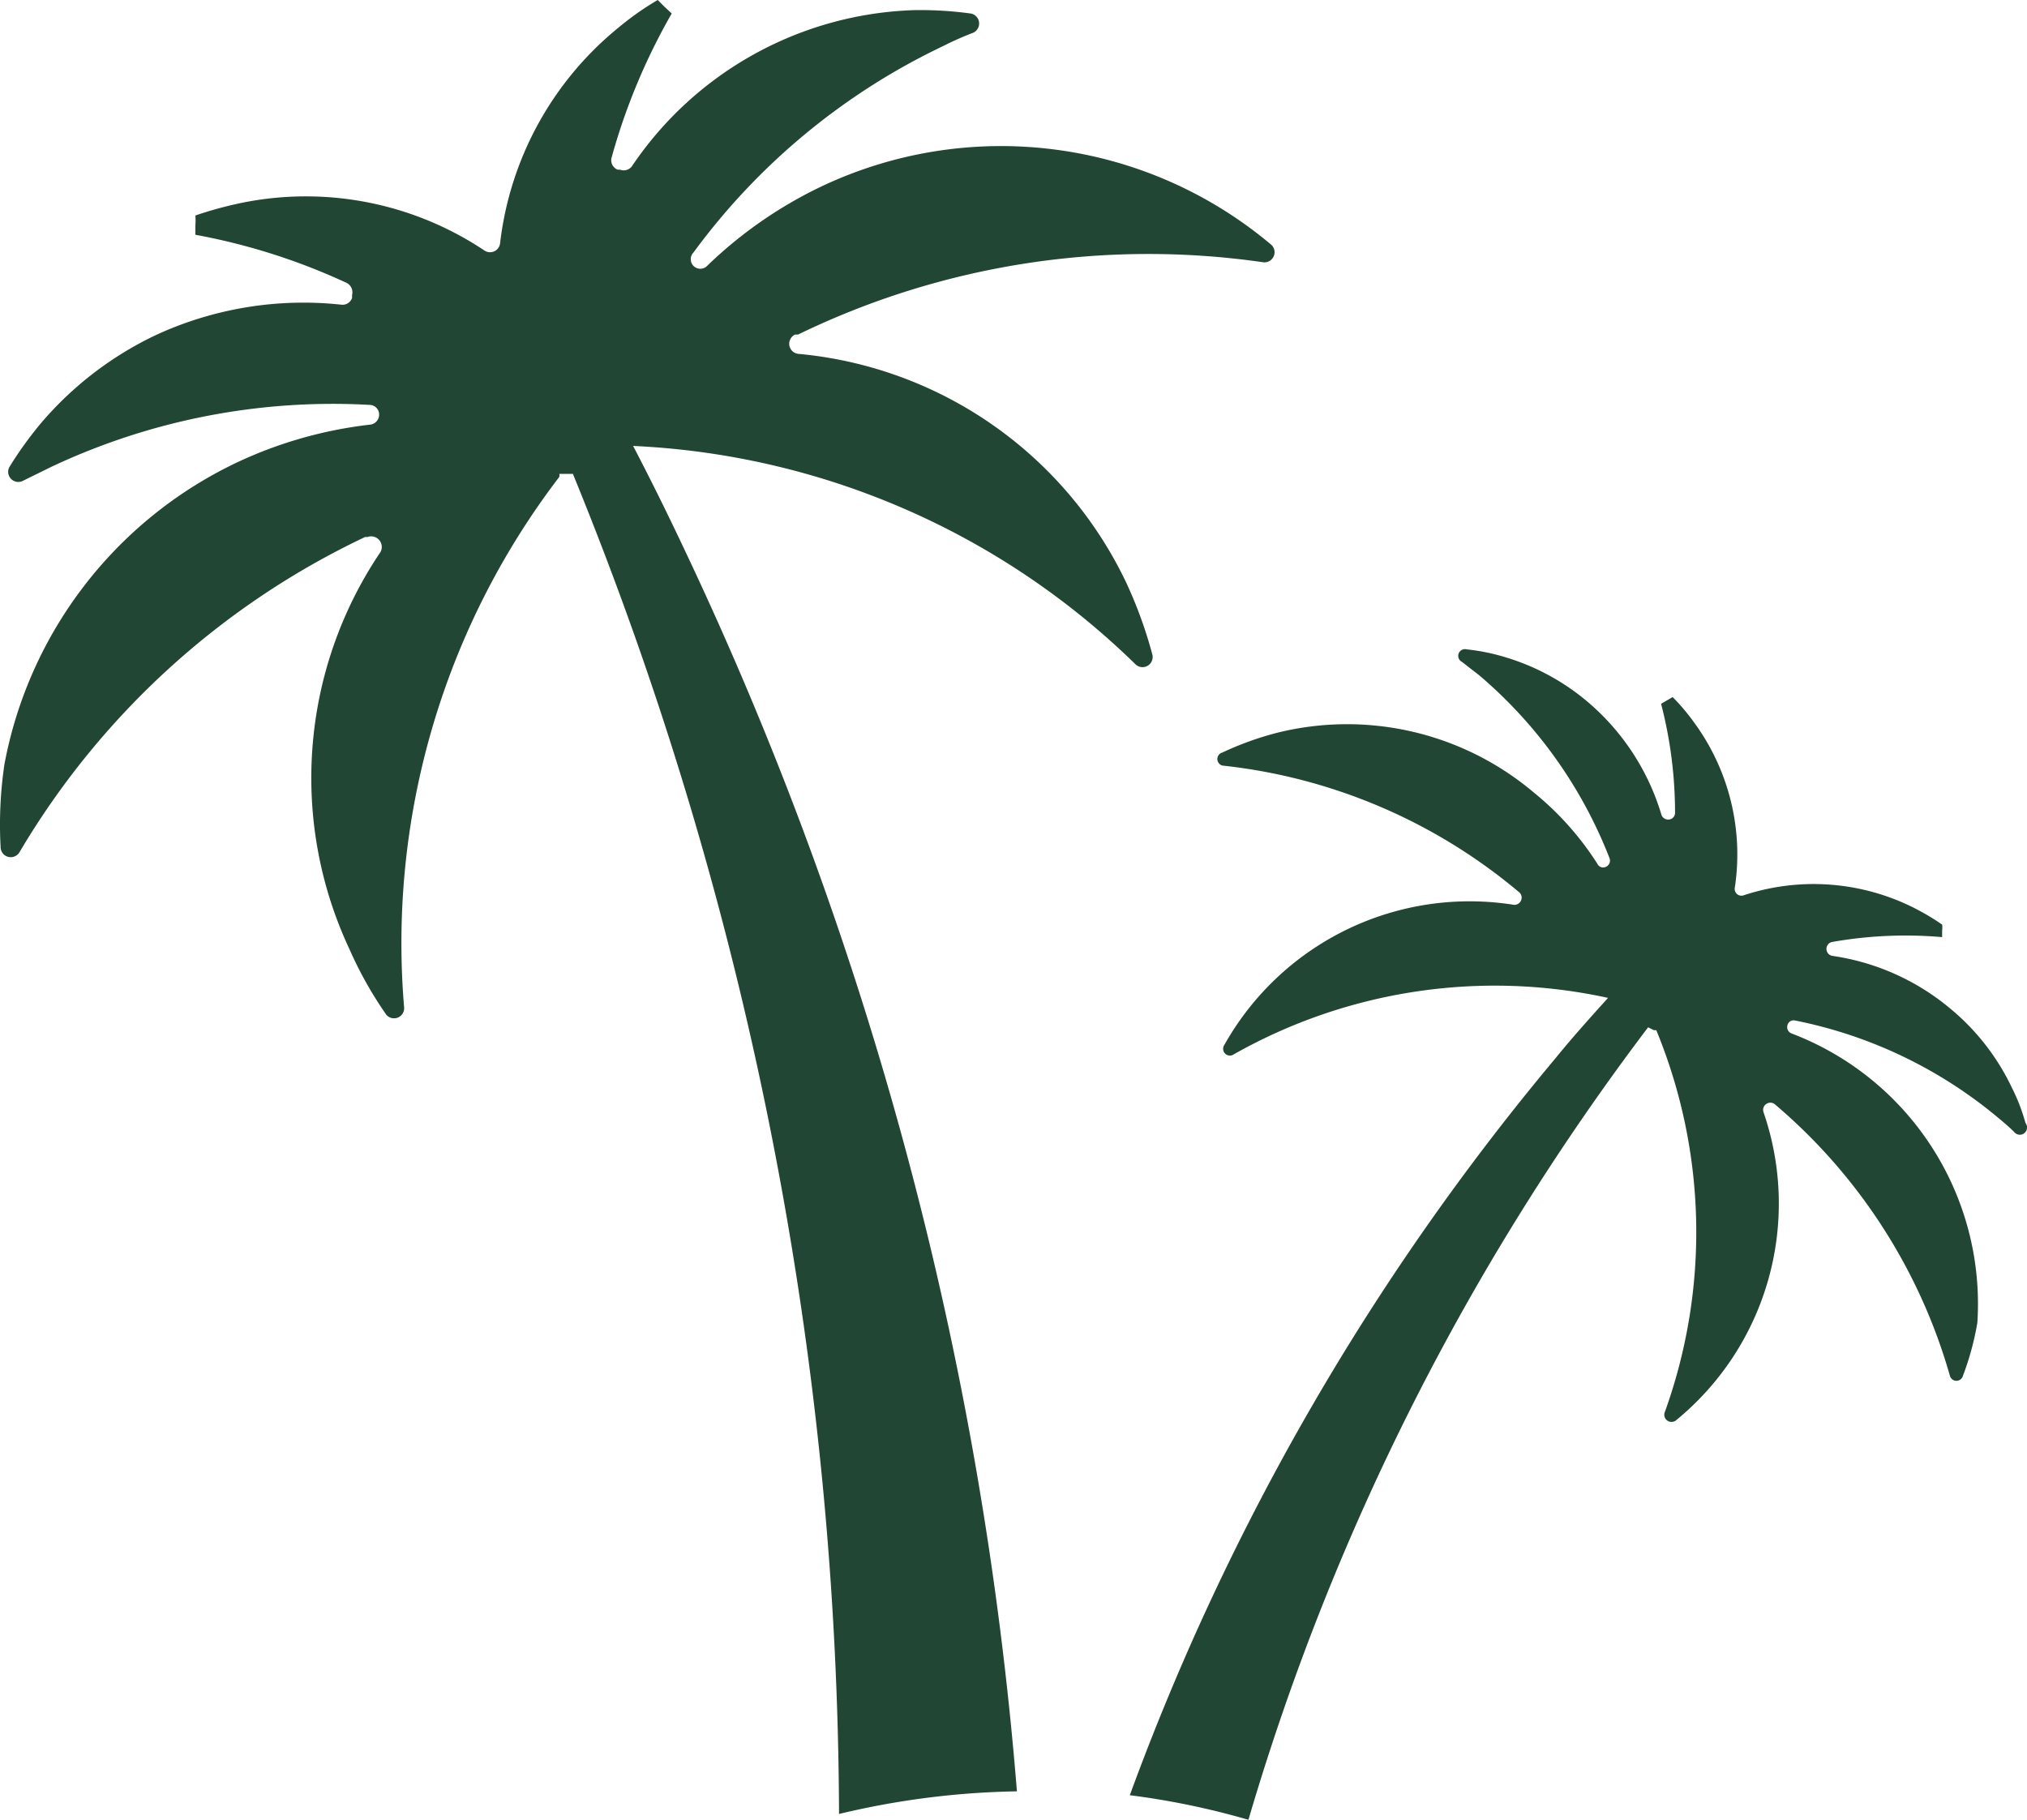
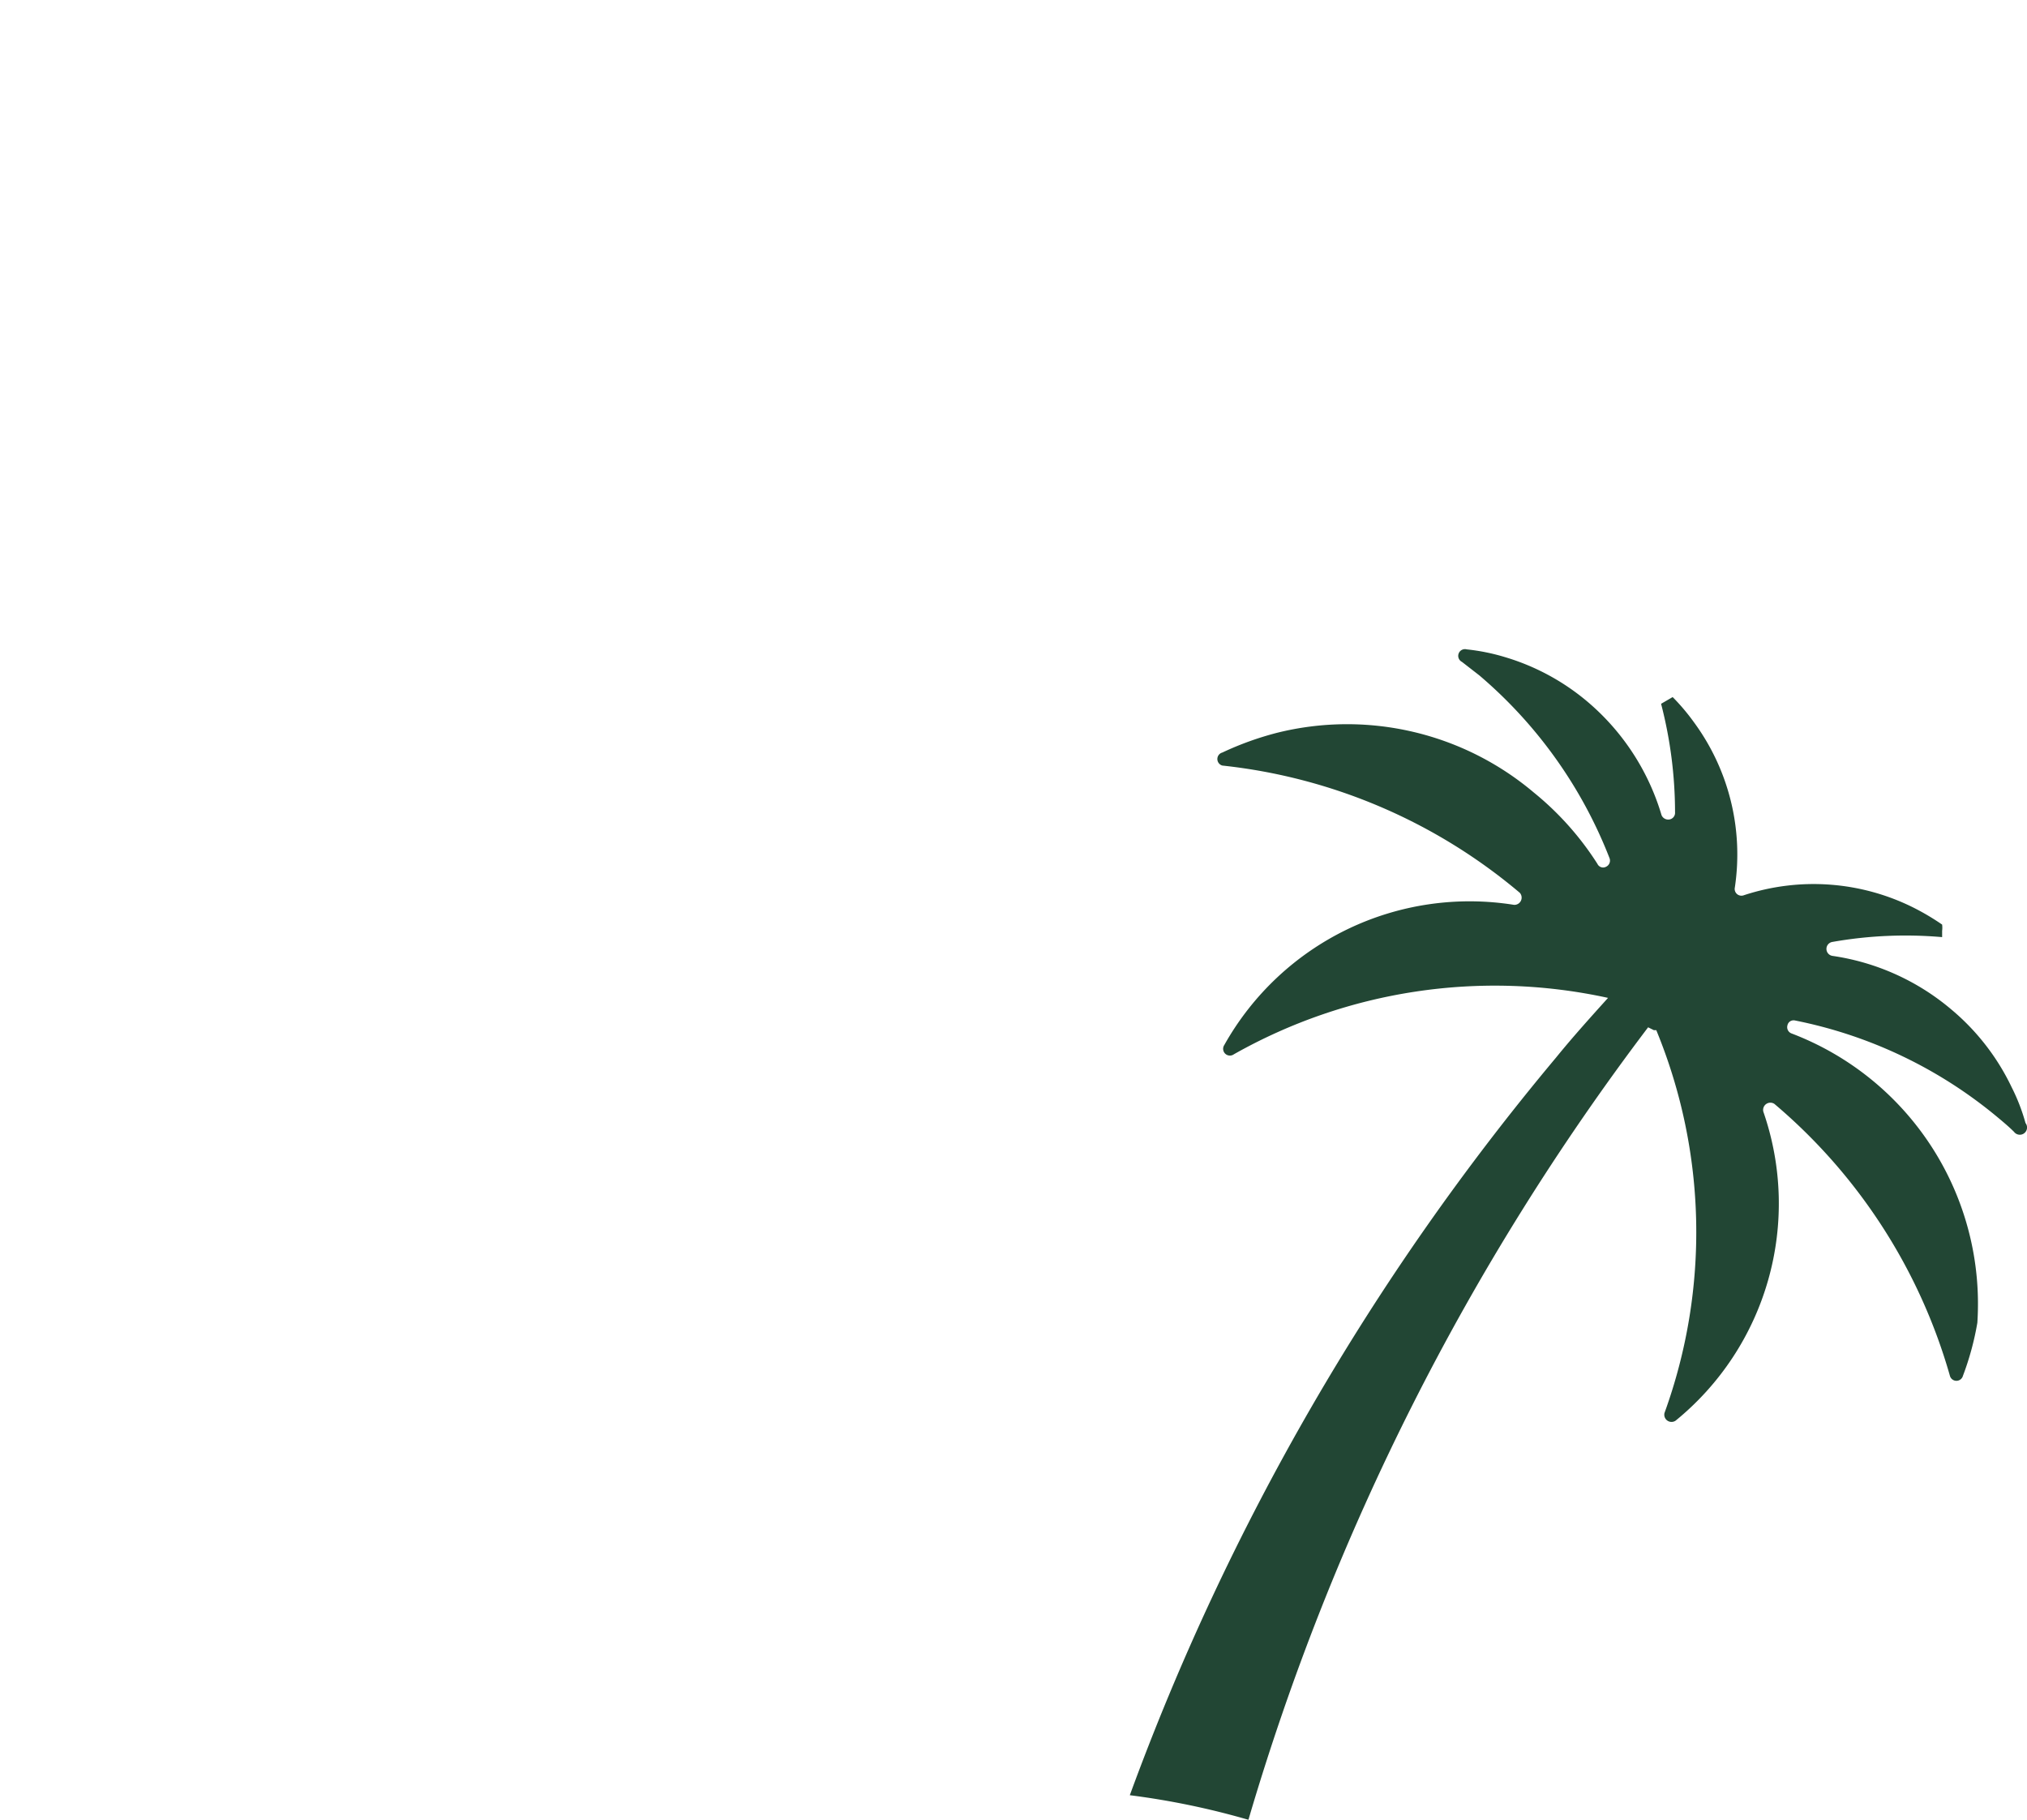
<svg xmlns="http://www.w3.org/2000/svg" width="235.443" height="211.401" viewBox="0 0 235.443 211.401">
  <g id="noun-palm-5652977" transform="translate(-232.324 -154.337)">
    <path id="Caminho_12732" data-name="Caminho 12732" d="M467.6,284.82a22.617,22.617,0,0,0-1.625-4.2,26.836,26.836,0,0,0-7-9.016,27.456,27.456,0,0,0-13.777-6.219.82.82,0,0,1-.055-1.621,48.878,48.878,0,0,1,12.766-.562v-.727a2.858,2.858,0,0,0,0-.73,28.311,28.311,0,0,0-3.3-1.957,25.928,25.928,0,0,0-19.715-1.457.784.784,0,0,1-1.062-.895,25.923,25.923,0,0,0-4.762-19.211,24.311,24.311,0,0,0-2.461-2.91l-1.344.781v0a50.4,50.4,0,0,1,1.621,12.6.781.781,0,0,1-.672.84.84.84,0,0,1-.895-.5,27.521,27.521,0,0,0-8.121-12.766,26.583,26.583,0,0,0-10.078-5.6,23.774,23.774,0,0,0-4.426-.895.782.782,0,0,0-.559,1.453l2.016,1.566v0a53.184,53.184,0,0,1,15.121,21.223.787.787,0,0,1-.395,1.008.719.719,0,0,1-.574.051.731.731,0,0,1-.434-.387,34.616,34.616,0,0,0-7.391-8.289,33.612,33.612,0,0,0-29.793-6.941,35.955,35.955,0,0,0-6.383,2.3.782.782,0,0,0-.578.754.79.79,0,0,0,.578.758,64.113,64.113,0,0,1,34.551,14.781.841.841,0,0,1-.672,1.4,32.671,32.671,0,0,0-33.656,16.293.786.786,0,0,0,1.121,1.066,61.592,61.592,0,0,1,43.457-6.551c-2.016,2.238-4.09,4.535-6.047,6.945l0,0a287.136,287.136,0,0,0-49.5,85.68,90.039,90.039,0,0,1,13.777,2.855,285.959,285.959,0,0,1,46.426-92.062l.672.336h.277a61.6,61.6,0,0,1,.953,44.465.84.84,0,0,0,1.289.895,32.529,32.529,0,0,0,10.191-35.895.842.842,0,0,1,1.289-.9,64.482,64.482,0,0,1,20.383,31.586.783.783,0,0,0,1.512,0A32.968,32.968,0,0,0,462,308a33.613,33.613,0,0,0-21.559-33.6.779.779,0,0,1-.5-.949.726.726,0,0,1,.324-.473.75.75,0,0,1,.57-.09,52.828,52.828,0,0,1,23.465,11.2c.672.559,1.344,1.121,1.961,1.734a.84.84,0,0,0,1.344-1.008Z" fill="#224634" />
-     <path id="Caminho_12733" data-name="Caminho 12733" d="M297.3,209.72v-.336h1.566a414.472,414.472,0,0,1,30.914,155.68,94.7,94.7,0,0,1,20.664-2.629A414.351,414.351,0,0,0,311.8,218.125c-1.9-4.031-3.863-8.008-5.937-11.984a89.255,89.255,0,0,1,58.352,25.367,1.176,1.176,0,0,0,1.961-1.121,50.749,50.749,0,0,0-3.078-8.453,46.927,46.927,0,0,0-38.027-26.488,1.177,1.177,0,0,1-.391-2.242h.336a93.131,93.131,0,0,1,54.039-8.4,1.176,1.176,0,0,0,.953-2.016,48.716,48.716,0,0,0-52.414-6.723,50.1,50.1,0,0,0-13.16,9.184,1.109,1.109,0,0,1-1.57-1.566,77,77,0,0,1,29.066-24.023,35.962,35.962,0,0,1,3.414-1.512,1.177,1.177,0,0,0-.281-2.242,43.192,43.192,0,0,0-6.551-.391,41.09,41.09,0,0,0-32.758,18.09,1.176,1.176,0,0,1-1.4.445h-.281a1.176,1.176,0,0,1-.727-1.344,72.261,72.261,0,0,1,7-16.8l-.84-.785-.785-.785v0a33.251,33.251,0,0,0-4.535,3.191,37.932,37.932,0,0,0-13.777,25.09,1.172,1.172,0,0,1-1.789.84,37.346,37.346,0,0,0-28-5.6,44.737,44.737,0,0,0-5.6,1.512,7.671,7.671,0,0,1,0,1.121v1.121a72.833,72.833,0,0,1,17.586,5.6,1.235,1.235,0,0,1,.613,1.4v.336a1.173,1.173,0,0,1-1.285.781,40.888,40.888,0,0,0-21.617,3.586,40.187,40.187,0,0,0-13.1,10.023,43.479,43.479,0,0,0-3.809,5.266,1.176,1.176,0,0,0,1.516,1.621l3.3-1.625,0,0a76.682,76.682,0,0,1,37.016-7.227,1.12,1.12,0,0,1,1.121,1.121,1.173,1.173,0,0,1-1.062,1.176,49.5,49.5,0,0,0-15.4,4.367A48.737,48.737,0,0,0,232.844,243.1a47.547,47.547,0,0,0-.449,9.629,1.178,1.178,0,0,0,2.187.617,92.745,92.745,0,0,1,40.148-36.625h.281a1.232,1.232,0,0,1,1.512,1.738,46.871,46.871,0,0,0-3.582,46.2,44.5,44.5,0,0,0,4.254,7.559,1.177,1.177,0,0,0,2.074-.781A89.158,89.158,0,0,1,297.3,209.723Z" fill="#224634" />
  </g>
</svg>